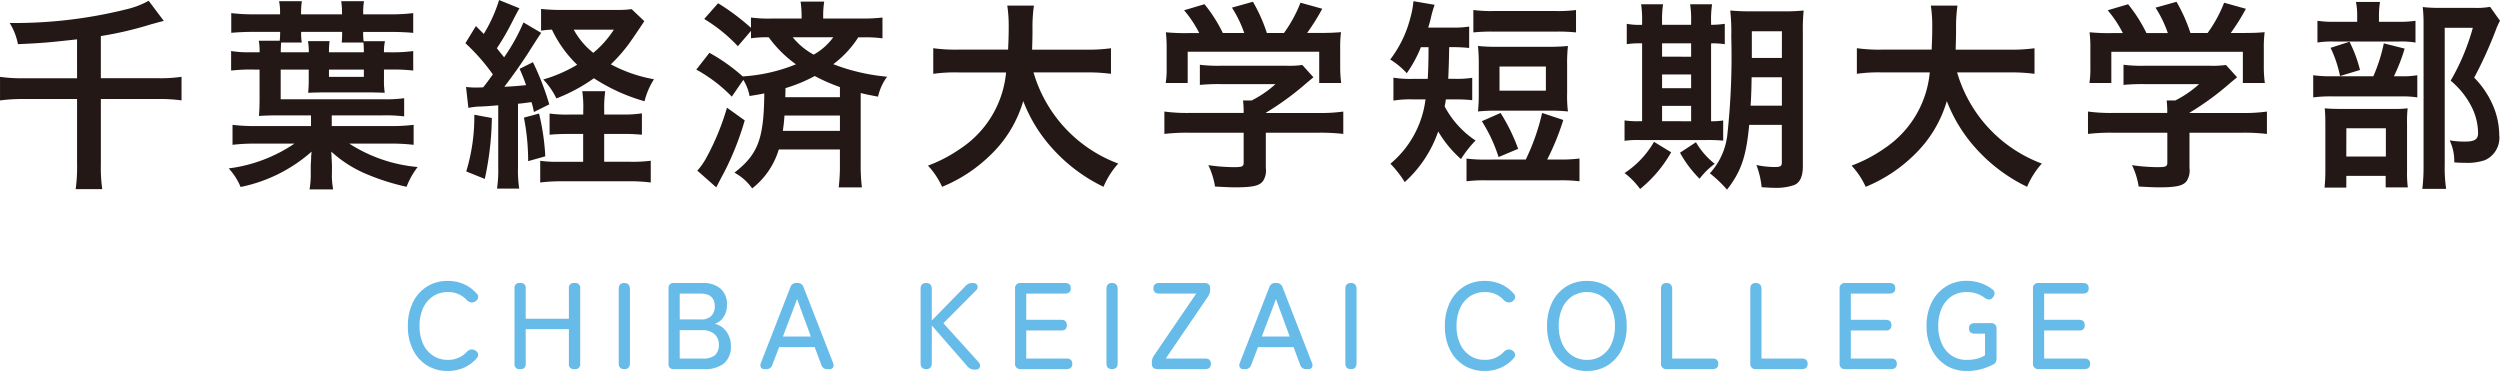
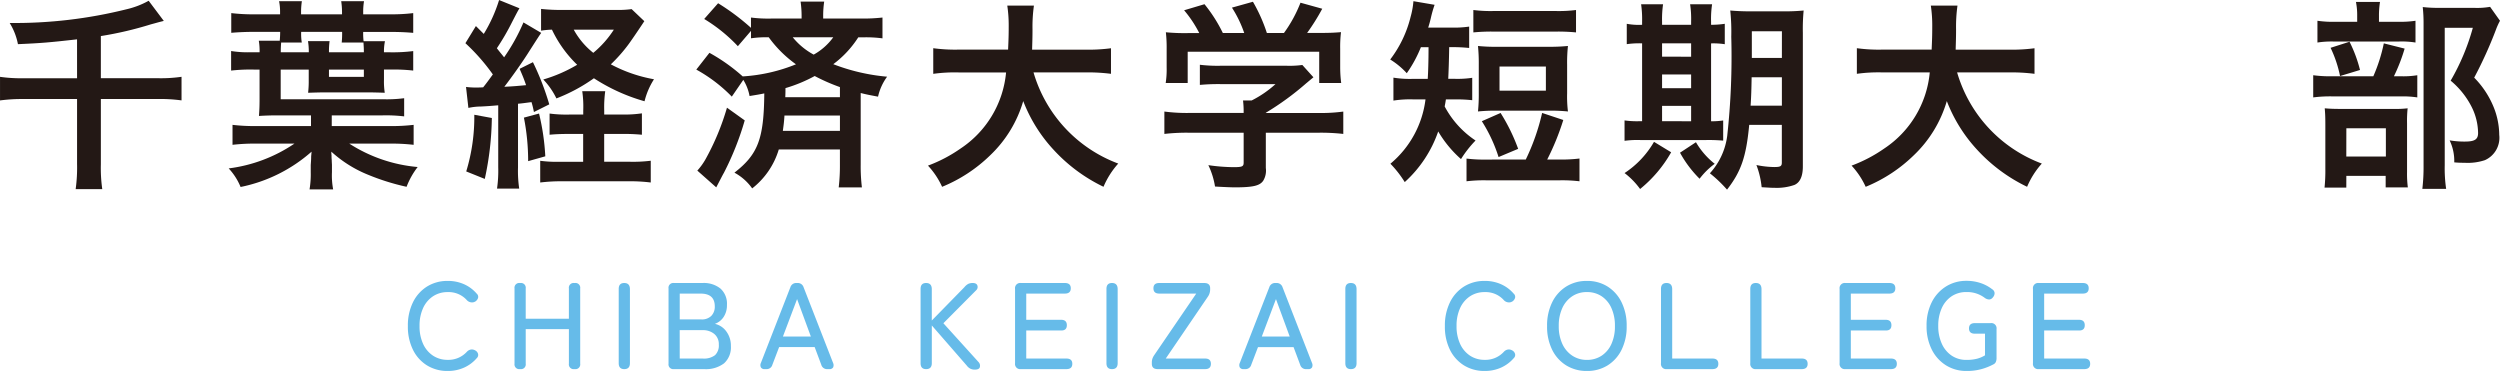
<svg xmlns="http://www.w3.org/2000/svg" width="264.205" height="39.204" viewBox="0 0 264.205 39.204">
  <g transform="translate(-59.065 -11.977)">
    <g transform="translate(59.065 11.977)">
      <path d="M172.991,34.621c-3.006.339-3.752.4-6.246.51a6.632,6.632,0,0,0-.873-2.238,48.8,48.8,0,0,0,12.342-1.448,8.927,8.927,0,0,0,2.346-.9l1.6,2.13c-.7.171-.725.193-1.366.362a37.547,37.547,0,0,1-5.287,1.238v4.455h6.055a15.086,15.086,0,0,0,2.472-.15v2.494a16.827,16.827,0,0,0-2.449-.149h-6.077v6.905a15.754,15.754,0,0,0,.15,2.623h-2.813a16.736,16.736,0,0,0,.148-2.664V40.93h-5.712a16.939,16.939,0,0,0-2.43.149V38.584a15.59,15.59,0,0,0,2.43.15h5.712Z" transform="translate(-164.849 -30.464)" fill="#231815" />
      <path d="M244.247,43.865h6.16a20.015,20.015,0,0,0,2.494-.128v2.11a20.287,20.287,0,0,0-2.494-.128H246.1a15.887,15.887,0,0,0,7.227,2.473,8.153,8.153,0,0,0-1.172,2.091A24.1,24.1,0,0,1,248.063,49a12.9,12.9,0,0,1-3.859-2.429V46.7a1.812,1.812,0,0,0,.021.255,4.677,4.677,0,0,0,.022.513c0,.085,0,.085.021.49v.788a7.966,7.966,0,0,0,.127,1.812H241.9a9.629,9.629,0,0,0,.127-1.812v-.768c.023-.32.043-.576.043-.831,0-.128.023-.255.043-.576a16.173,16.173,0,0,1-7.5,3.732,6.46,6.46,0,0,0-1.258-1.963,15.947,15.947,0,0,0,6.951-2.622h-4.052a20.54,20.54,0,0,0-2.494.128v-2.11a19.288,19.288,0,0,0,2.494.128h5.8v-1.13h-3.538c-.641,0-1.323.02-1.962.063.043-.6.064-1.024.064-1.747V37.895h-.575a18.144,18.144,0,0,0-2.431.106V35.934a10.986,10.986,0,0,0,2.11.129h.9a6.5,6.5,0,0,0-.085-1.217h2.215c.022-.3.043-.575.043-.937H236.1c-1.023,0-1.79.043-2.473.1V31.927a19.4,19.4,0,0,0,2.473.128h2.686v-.234a5.684,5.684,0,0,0-.105-1.151h2.408a7.685,7.685,0,0,0-.084,1.151v.234h4.327v-.234a7.7,7.7,0,0,0-.086-1.151h2.41a6.853,6.853,0,0,0-.086,1.151v.234h2.813a18.693,18.693,0,0,0,2.474-.128v2.088c-.7-.062-1.449-.1-2.474-.1h-2.813a6.552,6.552,0,0,0,.043.98h2.258a5.26,5.26,0,0,0-.105,1.174h.66a17.36,17.36,0,0,0,2.431-.129V38a17.94,17.94,0,0,0-2.431-.106h-.66v1.067a7.654,7.654,0,0,0,.084,1.385c-.574-.021-1.3-.042-1.983-.042h-4.135c-.725,0-1.28.021-1.984.042a10.2,10.2,0,0,0,.066-1.236V37.895h-2.963v3.134h10.722a14.365,14.365,0,0,0,2.326-.108v1.92a16.265,16.265,0,0,0-2.3-.106h-5.351ZM238.9,35.038c-.02.256-.041.577-.041,1.025h2.963a6.972,6.972,0,0,0-.086-1.174h2.282a8.471,8.471,0,0,0-.065,1.174h3.688c0-.448-.021-.661-.041-1.025h-2.3a9.531,9.531,0,0,0,.043-1.129h-4.327a5.788,5.788,0,0,0,.064,1.129Zm5.052,3.624h3.688v-.768h-3.688Z" transform="translate(-209.187 -30.542)" fill="#231815" />
      <path d="M304.339,39.494a7.524,7.524,0,0,0,1.066.063c.043,0,.491,0,.746-.022.341-.426.575-.744,1.023-1.363a20.919,20.919,0,0,0-2.9-3.3l1.109-1.812c.427.427.532.533.832.831a15.67,15.67,0,0,0,1.619-3.58l2.153.872c-.193.321-.193.321-.789,1.472a24.95,24.95,0,0,1-1.6,2.751c.382.491.466.575.766.959a20.416,20.416,0,0,0,2.046-3.688l1.876,1.106c-.213.3-.213.3-1.279,1.963-.661,1.066-1.875,2.771-2.621,3.732,1.021-.044,1.619-.108,2.3-.171-.212-.62-.321-.9-.682-1.727l1.407-.7a28.136,28.136,0,0,1,1.726,4.455l-1.621.81c-.1-.511-.168-.745-.255-1.045-.7.085-.917.127-1.428.17V48a12.889,12.889,0,0,0,.127,2.241h-2.344a13.329,13.329,0,0,0,.127-2.261V41.435c-1,.084-1,.084-1.79.127a6.752,6.752,0,0,0-1.364.149Zm2.728,3.283a31.792,31.792,0,0,1-.745,6.438l-1.961-.79a19.676,19.676,0,0,0,.853-5.99Zm4.989-.47a24.363,24.363,0,0,1,.661,4.52l-1.812.511a23.68,23.68,0,0,0-.448-4.6Zm8.827.106a12.992,12.992,0,0,0,2.044-.127v2.26a19.873,19.873,0,0,0-2.067-.085H318.94V47.4h2.622a15.343,15.343,0,0,0,2.3-.106v2.3a17.664,17.664,0,0,0-2.347-.13h-6.992a18.306,18.306,0,0,0-2.343.13V47.3a13.22,13.22,0,0,0,2.044.106h2.494V44.461H315.3c-.81,0-1.449.021-2.13.085V42.307a13.618,13.618,0,0,0,2.13.106h1.427v-.426a11.2,11.2,0,0,0-.106-2.045h2.43a12.644,12.644,0,0,0-.107,2.045v.426Zm2.3-9.868c-.746,1.13-1.492,2.216-1.706,2.493a16.269,16.269,0,0,1-1.834,2.068,15.3,15.3,0,0,0,4.562,1.577,7.663,7.663,0,0,0-1,2.325,19.523,19.523,0,0,1-5.351-2.43,17.846,17.846,0,0,1-3.963,2.13,7.773,7.773,0,0,0-1.386-2,15.441,15.441,0,0,0,3.581-1.556,12.7,12.7,0,0,1-2.665-3.71,7.753,7.753,0,0,0-1.151.108v-2.3a19.113,19.113,0,0,0,2.344.106h5.564a10.619,10.619,0,0,0,1.663-.086Zm-7.461.894a8.035,8.035,0,0,0,2.067,2.453,10.64,10.64,0,0,0,2.174-2.453Z" transform="translate(-255.089 -30.307)" fill="#231815" />
      <path d="M374.83,36.2a18.957,18.957,0,0,1,3.516,2.493,17.8,17.8,0,0,0,5.629-1.279A12.538,12.538,0,0,1,381.1,34.56a10.91,10.91,0,0,0-1.876.106v-.787L377.835,35.5a16.779,16.779,0,0,0-3.558-2.877l1.47-1.663a23.944,23.944,0,0,1,3.474,2.6V32.471a14.334,14.334,0,0,0,2.174.108h3.176v-.255a10.86,10.86,0,0,0-.107-1.536h2.494a10.256,10.256,0,0,0-.107,1.514v.277h4.007a18.879,18.879,0,0,0,2.26-.108v2.2a13.043,13.043,0,0,0-2.068-.106h-.491a10.77,10.77,0,0,1-2.642,2.836,20.829,20.829,0,0,0,5.691,1.322,5.648,5.648,0,0,0-.959,2.11c-.9-.17-1.151-.212-1.833-.385v7.546a18.623,18.623,0,0,0,.128,2.432h-2.452a19.638,19.638,0,0,0,.128-2.453V46.413h-6.46a8.2,8.2,0,0,1-2.812,4.115,5.49,5.49,0,0,0-1.876-1.663c2.494-1.94,3.112-3.561,3.156-8.377-.491.106-.769.149-1.557.277a4.912,4.912,0,0,0-.661-1.706l-1.215,1.77a15.968,15.968,0,0,0-3.752-2.857Zm3.73,7.141a30.566,30.566,0,0,1-2.2,5.541c-.128.214-.385.725-.81,1.537l-2-1.771a6.7,6.7,0,0,0,.852-1.173A26.275,26.275,0,0,0,376.684,42Zm4.2-.513c-.043.682-.084.981-.171,1.619h6.033V42.831Zm5.861-3.006a19.662,19.662,0,0,1-2.665-1.171,15.554,15.554,0,0,1-3.09,1.279c0,.468,0,.468-.02.958h5.775Zm-4.988-5.266a7.278,7.278,0,0,0,2.216,1.834,6.392,6.392,0,0,0,2.069-1.834Z" transform="translate(-299.856 -30.618)" fill="#231815" />
      <path d="M454.008,39.051a14.648,14.648,0,0,0,8.953,9.634,8.745,8.745,0,0,0-1.557,2.454,17.327,17.327,0,0,1-5.264-3.9,15.992,15.992,0,0,1-3.22-5.158,12.88,12.88,0,0,1-3.474,5.712,15.871,15.871,0,0,1-5.1,3.349,8.335,8.335,0,0,0-1.492-2.239,15.3,15.3,0,0,0,3.453-1.813,10.834,10.834,0,0,0,4.8-8.036h-5.03a16.286,16.286,0,0,0-2.666.149V36.493a17.118,17.118,0,0,0,2.687.149h5.223c.043-1.065.064-1.407.064-2.515a14.1,14.1,0,0,0-.15-2.133h2.815a15.984,15.984,0,0,0-.15,2.5c0,.874-.02,1.363-.043,2.153h5.65a18.03,18.03,0,0,0,2.687-.149V39.2a19.071,19.071,0,0,0-2.667-.149Z" transform="translate(-344.783 -31.399)" fill="#231815" />
      <path d="M516.261,44.682a20.748,20.748,0,0,0-2.6.128V42.444a18.132,18.132,0,0,0,2.578.15h5.8v-.15a9.428,9.428,0,0,0-.066-1.173h.919a11.316,11.316,0,0,0,2.515-1.727h-5.862a21.262,21.262,0,0,0-2.133.085V37.5a15.548,15.548,0,0,0,2.154.106h7.056a9.89,9.89,0,0,0,1.619-.083l1.173,1.3c-.361.3-.361.3-.766.638a29.671,29.671,0,0,1-4.265,3.112v.024h5.566a17.592,17.592,0,0,0,2.621-.15V44.81a21.036,21.036,0,0,0-2.642-.128h-5.545v3.73a2.056,2.056,0,0,1-.276,1.344c-.362.532-1.087.7-3.005.7-.278,0-.981-.022-2.088-.087a8.168,8.168,0,0,0-.706-2.259,19.452,19.452,0,0,0,2.643.212c.938,0,1.089-.063,1.089-.489V44.682Zm1.087-10.531a12.315,12.315,0,0,0-1.6-2.409L517.9,31.1a15.626,15.626,0,0,1,1.942,3.047h2.26a12.335,12.335,0,0,0-1.3-2.685l2.219-.62a17.013,17.013,0,0,1,1.472,3.3H526.3a14.16,14.16,0,0,0,1.746-3.2l2.3.638a22.5,22.5,0,0,1-1.6,2.558h.961c1.448,0,1.854-.022,2.621-.084a13.157,13.157,0,0,0-.086,1.768v1.984a13.066,13.066,0,0,0,.106,1.619h-2.323v-3.3h-13.9v3.3h-2.323a9.493,9.493,0,0,0,.1-1.641V35.834a14.4,14.4,0,0,0-.083-1.768,20.768,20.768,0,0,0,2.514.084Z" transform="translate(-390.608 -30.656)" fill="#231815" />
      <path d="M584.559,35.529a13.3,13.3,0,0,1-1.493,2.751,8.116,8.116,0,0,0-1.749-1.45,12.2,12.2,0,0,0,2.153-4.5,8.6,8.6,0,0,0,.3-1.662l2.238.382a12.291,12.291,0,0,0-.4,1.408c-.087.362-.149.6-.277,1h2.429a11.05,11.05,0,0,0,1.9-.106v2.26a16.492,16.492,0,0,0-1.918-.087h-.193c-.021,1.472-.063,2.6-.1,3.348h.745a10.411,10.411,0,0,0,1.79-.108v2.367a15.143,15.143,0,0,0-1.855-.085H587.2c-.041.3-.063.4-.128.745a9.855,9.855,0,0,0,3.263,3.6,11.613,11.613,0,0,0-1.537,1.963,12.014,12.014,0,0,1-2.409-2.921,12.871,12.871,0,0,1-3.537,5.352,11.2,11.2,0,0,0-1.515-1.941,10.525,10.525,0,0,0,3.709-6.8h-1.32a11.2,11.2,0,0,0-2.07.128V38.748a10.876,10.876,0,0,0,2.091.128h1.536c.042-.7.084-1.812.084-3.348ZM595.644,47.4a22.915,22.915,0,0,0,1.727-4.922l2.237.744a26.563,26.563,0,0,1-1.7,4.178h1.257a15.158,15.158,0,0,0,2.154-.106V49.7a15.223,15.223,0,0,0-2.154-.1h-7.63a15.286,15.286,0,0,0-2.154.1V47.3a15.221,15.221,0,0,0,2.154.106Zm-5.542-15.8a14.465,14.465,0,0,0,2.152.106H598.8a14.474,14.474,0,0,0,2.153-.106v2.367a20.182,20.182,0,0,0-2.153-.087h-6.544a20.192,20.192,0,0,0-2.152.087Zm9.912,8.782a12.706,12.706,0,0,0,.087,1.94,18.5,18.5,0,0,0-2.027-.085h-5.457a18.181,18.181,0,0,0-2.025.085,17.779,17.779,0,0,0,.084-1.94V37.384a18.372,18.372,0,0,0-.084-1.982,18.907,18.907,0,0,0,2.153.084h5.2A19.459,19.459,0,0,0,600.1,35.4a16.636,16.636,0,0,0-.087,1.982Zm-7.246,6.758A16.045,16.045,0,0,0,591,43.352l1.98-.872a19.541,19.541,0,0,1,1.858,3.792Zm.1-7.013h4.9V37.575h-4.9Z" transform="translate(-434.396 -30.542)" fill="#231815" />
      <path d="M653.374,33.388a11,11,0,0,0-.106-1.812h2.323a10.683,10.683,0,0,0-.107,1.812v.361h3.07v-.361a10.1,10.1,0,0,0-.108-1.812h2.325a10.384,10.384,0,0,0-.108,1.812v.361a9.53,9.53,0,0,0,1.448-.106V35.8a7.825,7.825,0,0,0-1.448-.085v8.229a8.346,8.346,0,0,0,1.28-.084v2.13a17.438,17.438,0,0,0-1.791-.063h-6.991a9.865,9.865,0,0,0-1.643.084V43.854a9.614,9.614,0,0,0,1.578.084h.277V35.71a9.346,9.346,0,0,0-1.62.085V33.643a6.9,6.9,0,0,0,1.62.106Zm3.07,13.833a13.592,13.592,0,0,1-3.282,3.881,8.031,8.031,0,0,0-1.643-1.685,9.777,9.777,0,0,0,3.113-3.3Zm2.11-10.1V35.71h-3.07v1.408Zm0,3.325v-1.45h-3.07v1.45Zm0,3.495V42.319h-3.07v1.619Zm.511,2.217a8.068,8.068,0,0,0,1.983,2.281,7.974,7.974,0,0,0-1.6,1.578,12,12,0,0,1-2.068-2.751Zm5.628-1.833c-.318,3.368-.853,4.924-2.344,6.844a13.987,13.987,0,0,0-1.812-1.727,7.241,7.241,0,0,0,1.833-3.966,76.527,76.527,0,0,0,.427-10.466,21.517,21.517,0,0,0-.107-2.771,23.307,23.307,0,0,0,2.367.085h3.089a20.626,20.626,0,0,0,2.3-.085,20.374,20.374,0,0,0-.084,2.344V48.714c0,1.045-.3,1.707-.9,1.962a5.652,5.652,0,0,1-2.11.3c-.255,0-.3,0-1.344-.063a9.139,9.139,0,0,0-.554-2.345,9.815,9.815,0,0,0,1.877.213c.659,0,.809-.085.809-.468V44.323Zm.256-5.03c-.022,1.257-.043,2.045-.109,3h3.306v-3Zm3.2-4.862H664.97v2.814h3.176Z" transform="translate(-479.833 -31.128)" fill="#231815" />
      <path d="M730.69,39.051a14.656,14.656,0,0,0,8.953,9.634,8.749,8.749,0,0,0-1.556,2.454,17.351,17.351,0,0,1-5.267-3.9,16.014,16.014,0,0,1-3.217-5.158,12.9,12.9,0,0,1-3.475,5.712,15.852,15.852,0,0,1-5.1,3.349,8.316,8.316,0,0,0-1.491-2.239A15.329,15.329,0,0,0,723,47.087a10.835,10.835,0,0,0,4.8-8.036H722.76a16.243,16.243,0,0,0-2.664.149V36.493a17.067,17.067,0,0,0,2.686.149H728c.043-1.065.063-1.407.063-2.515a14.054,14.054,0,0,0-.15-2.133h2.816a16.042,16.042,0,0,0-.149,2.5c0,.874-.022,1.363-.043,2.153h5.648a17.977,17.977,0,0,0,2.685-.149V39.2a19.009,19.009,0,0,0-2.662-.149Z" transform="translate(-523.859 -31.399)" fill="#231815" />
-       <path d="M792.948,44.682a20.7,20.7,0,0,0-2.6.128V42.444a18.083,18.083,0,0,0,2.578.15h5.8v-.15a9.962,9.962,0,0,0-.063-1.173h.917a11.324,11.324,0,0,0,2.515-1.727h-5.862a21.248,21.248,0,0,0-2.13.085V37.5a15.516,15.516,0,0,0,2.154.106h7.056a9.915,9.915,0,0,0,1.619-.083l1.173,1.3c-.362.3-.362.3-.766.638a29.748,29.748,0,0,1-4.265,3.112v.024h5.565a17.583,17.583,0,0,0,2.621-.15V44.81a21.007,21.007,0,0,0-2.643-.128h-5.542v3.73a2.037,2.037,0,0,1-.278,1.344c-.361.532-1.086.7-3.005.7-.276,0-.98-.022-2.088-.087a8.114,8.114,0,0,0-.7-2.259,19.412,19.412,0,0,0,2.643.212c.938,0,1.086-.063,1.086-.489V44.682Zm1.086-10.531a12.437,12.437,0,0,0-1.6-2.409l2.153-.638a15.744,15.744,0,0,1,1.94,3.047h2.26a12.392,12.392,0,0,0-1.3-2.685l2.217-.62a16.951,16.951,0,0,1,1.472,3.3h1.811a14.2,14.2,0,0,0,1.749-3.2l2.3.638a22.288,22.288,0,0,1-1.6,2.558h.959c1.451,0,1.855-.022,2.622-.084a13.192,13.192,0,0,0-.087,1.768v1.984a12.475,12.475,0,0,0,.109,1.619h-2.323v-3.3h-13.9v3.3H790.5A9.308,9.308,0,0,0,790.6,37.8V35.834a13.807,13.807,0,0,0-.085-1.768,20.8,20.8,0,0,0,2.515.084Z" transform="translate(-569.686 -30.656)" fill="#231815" />
      <path d="M866.988,38.753a9.251,9.251,0,0,0,1.833-.107v2.345a9.929,9.929,0,0,0-1.727-.106h-7.14a13.985,13.985,0,0,0-2.133.106V38.646a13.437,13.437,0,0,0,2.154.107h4.2a17.265,17.265,0,0,0,1.108-3.475l2.2.555a18.943,18.943,0,0,1-1.131,2.92Zm-.3-5.756a11.168,11.168,0,0,0,1.942-.106v2.3a9.254,9.254,0,0,0-1.792-.106h-6.821a9.721,9.721,0,0,0-1.749.106v-2.3a11.541,11.541,0,0,0,2.026.106h2.174v-.6a7.364,7.364,0,0,0-.129-1.494h2.54a9.287,9.287,0,0,0-.109,1.494V33Zm-5.37,17.523h-2.3a17.427,17.427,0,0,0,.085-2V43.891c0-.873-.022-1.257-.065-1.749.49.044.918.065,1.706.065h5.5a11.173,11.173,0,0,0,1.556-.065,12.757,12.757,0,0,0-.062,1.578V48.9a11.016,11.016,0,0,0,.084,1.6h-2.344V49.283h-4.156Zm.34-15.412a14.251,14.251,0,0,1,1.108,2.983l-2.11.641a12.68,12.68,0,0,0-1-2.983Zm-.34,12.129H865.5V44.253h-4.177ZM877.56,32.891a6.931,6.931,0,0,0-.426.937,43.964,43.964,0,0,1-2.3,5.074,9.542,9.542,0,0,1,2.047,3.091,7.98,7.98,0,0,1,.6,2.963,2.588,2.588,0,0,1-1.513,2.665,5.732,5.732,0,0,1-2.176.277,10.251,10.251,0,0,1-1.065-.043,5.057,5.057,0,0,0-.489-2.325,9.358,9.358,0,0,0,1.6.128c1.064,0,1.407-.234,1.407-.915a6.307,6.307,0,0,0-.682-2.751,8.711,8.711,0,0,0-2.217-2.771,23.558,23.558,0,0,0,2.344-5.586H871.72V48.154a14.958,14.958,0,0,0,.149,2.5h-2.515a19.89,19.89,0,0,0,.129-2.432V33.233a15.768,15.768,0,0,0-.087-1.791,14.419,14.419,0,0,0,1.749.085h3.686a8.042,8.042,0,0,0,1.684-.108Z" transform="translate(-613.356 -30.696)" fill="#231815" />
    </g>
    <path d="M-84.682.195A4.077,4.077,0,0,1-86.866-.39a4.022,4.022,0,0,1-1.488-1.651,5.491,5.491,0,0,1-.54-2.509,5.531,5.531,0,0,1,.54-2.516A4.059,4.059,0,0,1-86.866-8.73a4.042,4.042,0,0,1,2.184-.591,4.166,4.166,0,0,1,1.729.351,3.805,3.805,0,0,1,1.339,1,.44.44,0,0,1,.136.449.694.694,0,0,1-.28.37l-.052.026a.612.612,0,0,1-.384.071.737.737,0,0,1-.448-.214,2.585,2.585,0,0,0-2.041-.871,2.755,2.755,0,0,0-1.554.442,2.958,2.958,0,0,0-1.047,1.242,4.431,4.431,0,0,0-.377,1.9,4.4,4.4,0,0,0,.377,1.891,2.958,2.958,0,0,0,1.047,1.242,2.755,2.755,0,0,0,1.554.442,2.635,2.635,0,0,0,2.041-.871.759.759,0,0,1,.423-.221.678.678,0,0,1,.41.078l.026.013a.6.6,0,0,1,.3.351.445.445,0,0,1-.117.455A3.859,3.859,0,0,1-82.946-.163,4.145,4.145,0,0,1-84.682.195ZM-77.064,0a.5.5,0,0,1-.559-.572V-8.528a.5.5,0,0,1,.559-.572H-77a.5.5,0,0,1,.559.572v3.2h4.563v-3.2a.5.5,0,0,1,.559-.572h.078a.5.5,0,0,1,.559.572V-.572A.5.5,0,0,1-71.24,0h-.078a.5.5,0,0,1-.559-.572V-4.225H-76.44V-.572A.5.5,0,0,1-77,0Zm11.037,0q-.585,0-.585-.624V-8.476q0-.624.585-.624t.6.624V-.624Q-65.429,0-66.027,0Zm5.239,0a.5.5,0,0,1-.559-.572V-8.528a.5.5,0,0,1,.559-.572h3.042a2.794,2.794,0,0,1,1.891.591,2.139,2.139,0,0,1,.682,1.71,2.249,2.249,0,0,1-.351,1.287,1.857,1.857,0,0,1-.923.728,2.037,2.037,0,0,1,1.215.813,2.5,2.5,0,0,1,.474,1.527,2.268,2.268,0,0,1-.722,1.833,3.168,3.168,0,0,1-2.1.611Zm.624-1.118h2.444a1.911,1.911,0,0,0,1.287-.357,1.412,1.412,0,0,0,.4-1.111,1.394,1.394,0,0,0-.481-1.131,1.838,1.838,0,0,0-1.222-.4h-2.431Zm0-4.134h2.288a1.4,1.4,0,0,0,1.053-.377,1.38,1.38,0,0,0,.364-1q0-1.352-1.495-1.352h-2.21ZM-51.181,0a.431.431,0,0,1-.4-.176.54.54,0,0,1-.007-.475l3.12-8.008a.639.639,0,0,1,.65-.442h.091a.639.639,0,0,1,.65.442l3.12,8.008a.559.559,0,0,1,0,.475.429.429,0,0,1-.4.176h-.195a.626.626,0,0,1-.65-.455l-.7-1.872H-49.66l-.715,1.872A.618.618,0,0,1-51.012,0Zm1.924-3.445h2.951L-47.762-7.4ZM-34.125,0q-.585,0-.585-.624V-8.476q0-.624.585-.624t.6.624v3.341l3.445-3.523a1.35,1.35,0,0,1,.41-.351A1.09,1.09,0,0,1-29.2-9.1q.4,0,.494.266a.469.469,0,0,1-.13.5L-32.3-4.849l3.731,4.121a.561.561,0,0,1,.123.514q-.071.266-.526.266a1.012,1.012,0,0,1-.514-.117,1.125,1.125,0,0,1-.345-.312l-3.692-4.238V-.624Q-33.527,0-34.125,0Zm10.01,0a.546.546,0,0,1-.611-.624V-8.476a.546.546,0,0,1,.611-.624h4.654q.624,0,.624.559t-.624.559h-4.082v2.769h3.679q.611,0,.611.572t-.611.559h-3.679v2.964H-19.3q.624,0,.624.559T-19.3,0Zm9.633,0q-.585,0-.585-.624V-8.476q0-.624.585-.624t.6.624V-.624Q-13.884,0-14.482,0Zm4.836,0q-.624,0-.624-.559V-.7a1.25,1.25,0,0,1,.059-.4,1.575,1.575,0,0,1,.188-.37l4.446-6.513H-9.49q-.611,0-.611-.559T-9.49-9.1h4.758q.624,0,.624.559v.13a1.344,1.344,0,0,1-.247.767L-8.8-1.118h4.16q.611,0,.611.559T-4.641,0ZM-.572,0a.431.431,0,0,1-.4-.176A.54.54,0,0,1-.975-.65l3.12-8.008A.639.639,0,0,1,2.8-9.1h.091a.639.639,0,0,1,.65.442L6.656-.65a.559.559,0,0,1,0,.475.429.429,0,0,1-.4.176H6.058a.626.626,0,0,1-.65-.455l-.7-1.872H.949L.234-.455A.618.618,0,0,1-.4,0ZM1.352-3.445H4.3L2.847-7.4ZM10.764,0q-.585,0-.585-.624V-8.476q0-.624.585-.624t.6.624V-.624Q11.362,0,10.764,0ZM24.908.195A4.077,4.077,0,0,1,22.724-.39a4.022,4.022,0,0,1-1.489-1.651A5.491,5.491,0,0,1,20.7-4.55a5.531,5.531,0,0,1,.539-2.516A4.059,4.059,0,0,1,22.724-8.73a4.042,4.042,0,0,1,2.184-.591,4.166,4.166,0,0,1,1.729.351,3.805,3.805,0,0,1,1.339,1,.44.44,0,0,1,.137.449.694.694,0,0,1-.28.37l-.052.026a.612.612,0,0,1-.383.071.737.737,0,0,1-.449-.214,2.585,2.585,0,0,0-2.041-.871,2.755,2.755,0,0,0-1.553.442,2.958,2.958,0,0,0-1.046,1.242,4.431,4.431,0,0,0-.377,1.9,4.4,4.4,0,0,0,.377,1.891,2.958,2.958,0,0,0,1.046,1.242,2.755,2.755,0,0,0,1.553.442,2.635,2.635,0,0,0,2.041-.871.759.759,0,0,1,.423-.221.678.678,0,0,1,.41.078l.026.013a.6.6,0,0,1,.3.351.445.445,0,0,1-.117.455A3.859,3.859,0,0,1,26.644-.163,4.145,4.145,0,0,1,24.908.195Zm10.8,0A4.077,4.077,0,0,1,33.527-.39a4.022,4.022,0,0,1-1.489-1.651A5.491,5.491,0,0,1,31.5-4.55a5.531,5.531,0,0,1,.539-2.516A4.059,4.059,0,0,1,33.527-8.73a4.042,4.042,0,0,1,2.184-.591,4.01,4.01,0,0,1,2.178.591,4.075,4.075,0,0,1,1.482,1.664,5.531,5.531,0,0,1,.54,2.516,5.491,5.491,0,0,1-.54,2.509A4.038,4.038,0,0,1,37.889-.39,4.043,4.043,0,0,1,35.711.195Zm0-1.17a2.755,2.755,0,0,0,1.554-.442A2.914,2.914,0,0,0,38.3-2.658a4.464,4.464,0,0,0,.37-1.891,4.5,4.5,0,0,0-.37-1.9A2.914,2.914,0,0,0,37.265-7.7a2.755,2.755,0,0,0-1.554-.442,2.755,2.755,0,0,0-1.553.442,2.958,2.958,0,0,0-1.047,1.242,4.431,4.431,0,0,0-.377,1.9,4.4,4.4,0,0,0,.377,1.891,2.958,2.958,0,0,0,1.047,1.242A2.755,2.755,0,0,0,35.711-.975ZM44.148,0a.546.546,0,0,1-.611-.624V-8.476q0-.624.585-.624t.6.624v7.358h4.251q.624,0,.624.559T48.971,0Zm9.438,0a.546.546,0,0,1-.611-.624V-8.476q0-.624.585-.624t.6.624v7.358h4.251q.624,0,.624.559T58.409,0Zm9.438,0a.546.546,0,0,1-.611-.624V-8.476a.546.546,0,0,1,.611-.624h4.654q.624,0,.624.559t-.624.559H63.6v2.769h3.679q.611,0,.611.572t-.611.559H63.6v2.964h4.238q.624,0,.624.559T67.834,0ZM75.829.195a4.018,4.018,0,0,1-2.178-.6,4.134,4.134,0,0,1-1.5-1.671,5.416,5.416,0,0,1-.546-2.49,5.406,5.406,0,0,1,.546-2.5,4.143,4.143,0,0,1,1.5-1.664,4.018,4.018,0,0,1,2.178-.6,4.579,4.579,0,0,1,1.482.234,4.122,4.122,0,0,1,1.222.65.519.519,0,0,1,.26.4.642.642,0,0,1-.169.448.527.527,0,0,1-.39.24.835.835,0,0,1-.468-.162,3.07,3.07,0,0,0-1.937-.624,2.771,2.771,0,0,0-1.58.448,2.952,2.952,0,0,0-1.04,1.254,4.441,4.441,0,0,0-.37,1.872,4.441,4.441,0,0,0,.37,1.872A3,3,0,0,0,74.25-1.43a2.742,2.742,0,0,0,1.58.455A4.348,4.348,0,0,0,76.941-1.1a3.1,3.1,0,0,0,.839-.358V-3.744H76.713q-.624,0-.624-.559t.624-.559h1.664A.552.552,0,0,1,79-4.238V-1.17a.99.99,0,0,1-.078.416.534.534,0,0,1-.273.26,6.016,6.016,0,0,1-1.2.481A5.735,5.735,0,0,1,75.829.195ZM83.46,0a.546.546,0,0,1-.611-.624V-8.476A.546.546,0,0,1,83.46-9.1h4.654q.624,0,.624.559t-.624.559H84.032v2.769h3.679q.611,0,.611.572t-.611.559H84.032v2.964H88.27q.624,0,.624.559T88.27,0Z" transform="translate(191.064 50.986)" fill="#66bbe9" />
  </g>
</svg>